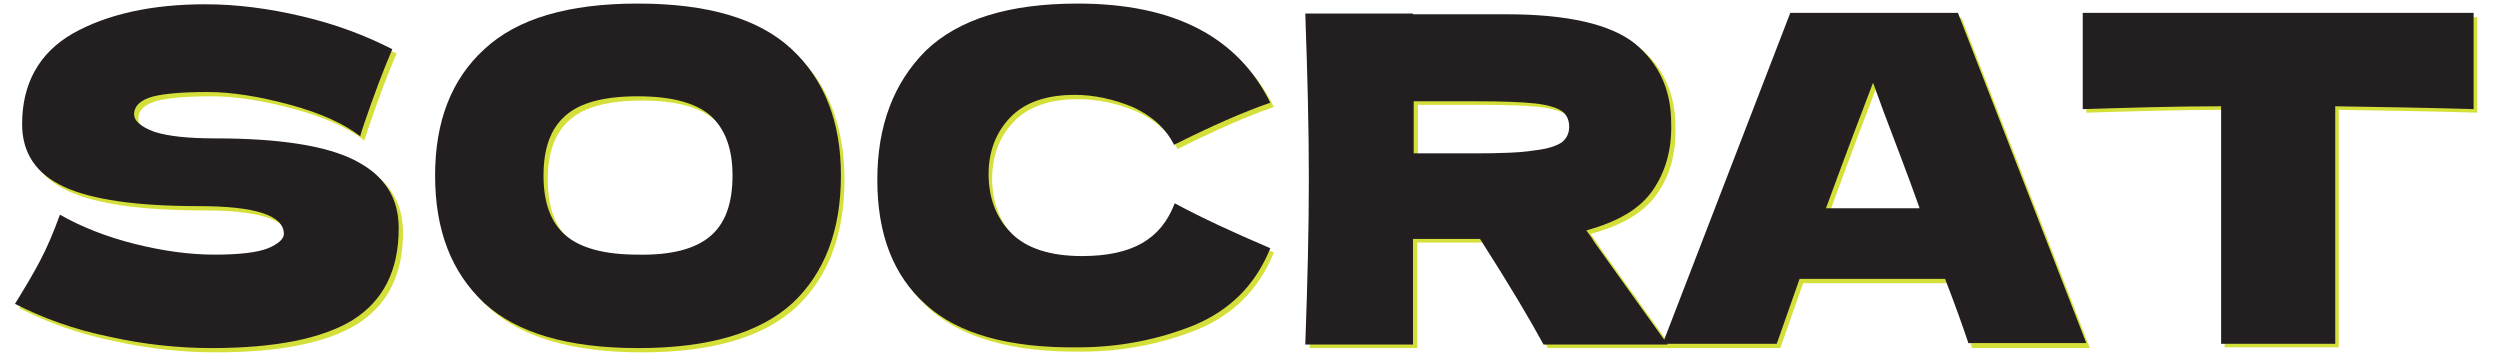
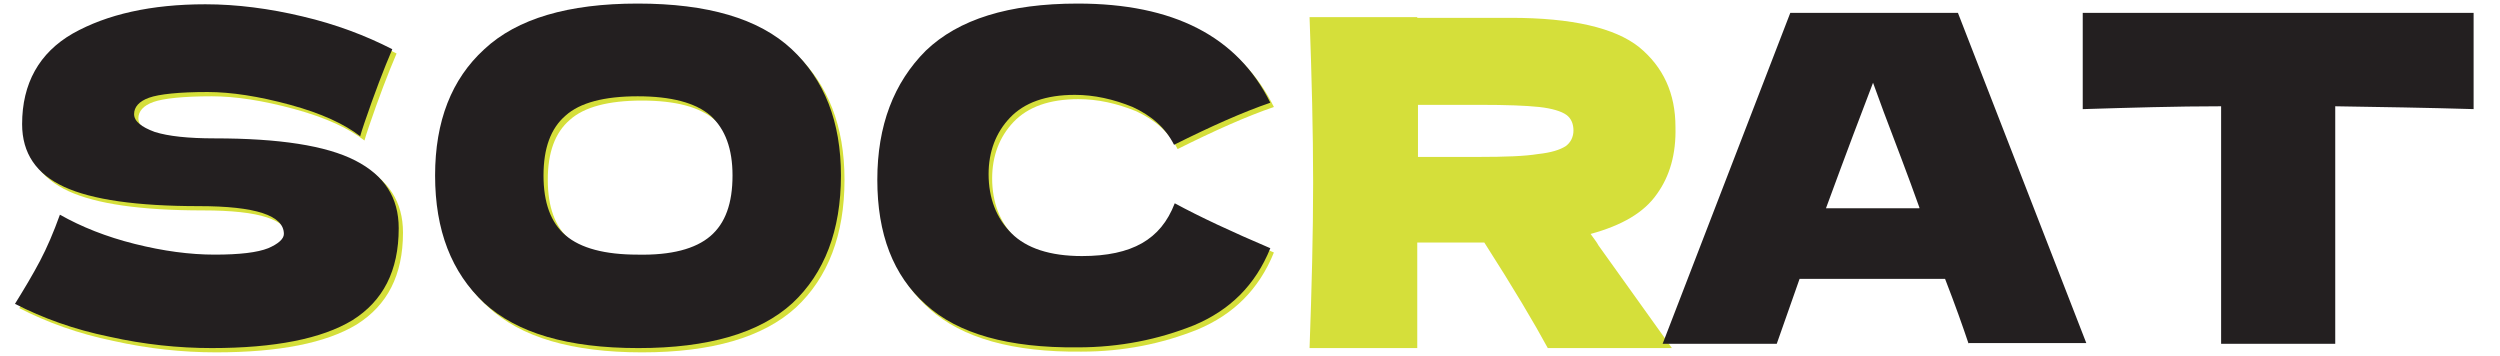
<svg xmlns="http://www.w3.org/2000/svg" id="Слой_1" x="0px" y="0px" viewBox="0 0 350.5 49.9" style="enable-background:new 0 0 350.5 49.9;" xml:space="preserve">
  <style type="text/css"> .st0{fill:#D5DF3A;} .st1{fill:#231F20;} </style>
  <g>
    <path class="st0" d="M6.2,37.2c1-1.9,1.9-4,2.8-6.5c3,1.7,6.5,3.1,10.5,4.1c4,1,7.7,1.5,11.2,1.5c3.5,0,6-0.3,7.5-0.9 c1.4-0.6,2.2-1.3,2.2-2c0-2.6-4-3.9-11.9-3.9c-8.7,0-15-0.9-18.9-2.7c-3.9-1.8-5.9-4.7-5.9-8.8c0-5.7,2.4-10,7.1-12.7 c4.8-2.7,11-4.1,18.6-4.1c4.4,0,9,0.6,13.6,1.7c4.7,1.1,8.9,2.7,12.6,4.6c-1.2,2.8-2.5,6.2-3.9,10.3c-0.3,0.9-0.5,1.5-0.6,1.9 c-2.2-1.7-5.4-3.2-9.8-4.4c-4.4-1.2-8.3-1.8-11.6-1.8c-4,0-6.8,0.3-8.2,0.8s-2.1,1.3-2.1,2.3c0,1,1,1.8,2.9,2.5 c1.9,0.6,4.7,0.9,8.4,0.9c9,0,15.6,1,19.7,3.1c4.1,2.1,6.1,5.2,6.1,9.5c0,6-2.2,10.2-6.5,12.9c-4.3,2.6-10.9,3.9-19.7,3.9 c-4.7,0-9.5-0.5-14.4-1.6c-4.9-1-9.3-2.6-13.2-4.6C4,41.1,5.2,39.1,6.2,37.2z" />
    <path class="st0" d="M68.4,43c-4.6-4.2-6.9-10.2-6.9-17.8c0-7.6,2.3-13.5,6.9-17.7C73,3.2,80.2,1.1,89.9,1.1c9.8,0,17,2.1,21.6,6.4 c4.6,4.3,6.9,10.2,6.9,17.7c0,7.7-2.3,13.7-6.8,17.9c-4.6,4.2-11.8,6.3-21.6,6.3C80.2,49.4,73,47.3,68.4,43z M100.2,33.7 c2.1-1.8,3.1-4.6,3.1-8.5c0-3.7-1-6.5-3.1-8.4c-2.1-1.8-5.5-2.7-10.2-2.7c-4.7,0-8.1,0.9-10.1,2.7c-2.1,1.8-3.1,4.6-3.1,8.4 c0,3.8,1,6.6,3.1,8.4c2.1,1.8,5.5,2.7,10.1,2.7C94.7,36.4,98.1,35.5,100.2,33.7z" />
    <path class="st0" d="M130.3,43.3c-4.6-4.1-6.8-9.9-6.8-17.5c0-7.6,2.3-13.6,6.8-18.1c4.6-4.4,11.6-6.6,21.3-6.6 c13.4,0,22.4,4.6,27,13.9c-3.8,1.3-8.3,3.3-13.5,5.9c-1.2-2.4-3.2-4.1-5.8-5.3c-2.7-1.1-5.4-1.7-8.1-1.7c-4.1,0-7.1,1.1-9.1,3.2 c-2,2.1-3,4.8-3,7.9c0,3.4,1.1,6.2,3.2,8.3c2.1,2.1,5.4,3.2,9.9,3.2c3.5,0,6.3-0.6,8.4-1.8c2.1-1.2,3.6-3,4.6-5.6 c3.5,1.9,8,4,13.4,6.3c-2.1,5.2-5.7,8.7-10.7,10.8c-5,2-10.4,3.1-16.3,3.1C142,49.4,134.9,47.4,130.3,43.3z" />
    <path class="st0" d="M232.3,27.2c-1.8,2.6-4.9,4.4-9.3,5.6c0.5,0.7,0.9,1.2,1.1,1.6l10.3,14.4H217c-1.9-3.5-4.8-8.4-8.9-14.8h-9.4 v14.8h-15.1c0.3-8.3,0.5-16,0.5-23.2s-0.2-14.9-0.5-23.2h15.1v0.1h13.1c8.6,0,14.6,1.4,18,4.1c3.4,2.8,5.1,6.5,5.1,11.2 C235,21.6,234.1,24.7,232.3,27.2z M198.8,14.7V22h8.6c3.6,0,6.4-0.1,8.2-0.4c1.9-0.2,3.1-0.6,3.9-1.1c0.7-0.5,1.1-1.3,1.1-2.2 c0-0.9-0.3-1.7-1-2.2c-0.7-0.5-2-0.9-3.8-1.1c-1.9-0.2-4.6-0.3-8.3-0.3H198.8z" />
-     <path class="st0" d="M276.5,48.8c-0.8-2.4-1.9-5.5-3.3-9.1h-20.4l-3.2,9.1h-16l17.9-46.3h23.5l18,46.3H276.5z M269.6,29.7 c-1.6-4.5-3.3-8.9-5-13.4l-1.5-4.1c-1.5,3.9-3.7,9.7-6.6,17.6H269.6z" />
-     <path class="st0" d="M347.4,15.8c-6.7-0.2-13.2-0.3-19.5-0.4v33.3h-16V15.4c-6.3,0-12.8,0.2-19.4,0.4V2.4h54.8V15.8z" />
  </g>
  <g>
    <path class="st1" d="M5.6,36.6c1-1.9,1.9-4,2.8-6.5c3,1.7,6.5,3.1,10.5,4.1c4,1,7.7,1.5,11.2,1.5c3.5,0,6-0.3,7.5-0.9 c1.4-0.6,2.2-1.3,2.2-2c0-2.6-4-3.9-11.9-3.9c-8.7,0-15-0.9-18.9-2.7c-3.9-1.8-5.9-4.7-5.9-8.8c0-5.7,2.4-10,7.1-12.7 c4.8-2.7,11-4.1,18.6-4.1c4.4,0,9,0.6,13.6,1.7c4.7,1.1,8.9,2.7,12.6,4.6c-1.2,2.8-2.5,6.2-3.9,10.3c-0.3,0.9-0.5,1.5-0.6,1.9 c-2.2-1.7-5.4-3.2-9.8-4.4c-4.4-1.2-8.3-1.8-11.6-1.8c-4,0-6.8,0.3-8.2,0.8s-2.1,1.3-2.1,2.3c0,1,1,1.8,2.9,2.5 c1.9,0.6,4.7,0.9,8.4,0.9c9,0,15.6,1,19.7,3.1c4.1,2.1,6.1,5.2,6.1,9.5c0,6-2.2,10.2-6.5,12.9c-4.3,2.6-10.9,3.9-19.7,3.9 c-4.7,0-9.5-0.5-14.4-1.6c-4.9-1-9.3-2.6-13.2-4.6C3.4,40.5,4.6,38.5,5.6,36.6z" />
    <path class="st1" d="M67.9,42.5C63.3,38.2,61,32.3,61,24.6c0-7.6,2.3-13.5,6.9-17.7c4.6-4.3,11.8-6.4,21.5-6.4 c9.8,0,17,2.1,21.6,6.4c4.6,4.3,6.9,10.2,6.9,17.7c0,7.7-2.3,13.7-6.8,17.9c-4.6,4.2-11.8,6.3-21.6,6.3 C79.6,48.8,72.5,46.7,67.9,42.5z M99.6,33.1c2.1-1.8,3.1-4.6,3.1-8.5c0-3.7-1-6.5-3.1-8.4c-2.1-1.8-5.5-2.7-10.2-2.7 c-4.7,0-8.1,0.9-10.1,2.7c-2.1,1.8-3.1,4.6-3.1,8.4c0,3.8,1,6.6,3.1,8.4c2.1,1.8,5.5,2.7,10.1,2.7C94.1,35.8,97.5,34.9,99.6,33.1z" />
    <path class="st1" d="M129.8,42.7c-4.6-4.1-6.8-9.9-6.8-17.5c0-7.6,2.3-13.6,6.8-18.1c4.6-4.4,11.6-6.6,21.3-6.6 c13.4,0,22.4,4.6,27,13.9c-3.8,1.3-8.3,3.3-13.5,5.9c-1.2-2.4-3.2-4.1-5.8-5.3c-2.7-1.1-5.4-1.7-8.1-1.7c-4.1,0-7.1,1.1-9.1,3.2 c-2,2.1-3,4.8-3,7.9c0,3.4,1.1,6.2,3.2,8.3c2.1,2.1,5.4,3.2,9.9,3.2c3.5,0,6.3-0.6,8.4-1.8c2.1-1.2,3.6-3,4.6-5.6 c3.5,1.9,8,4,13.4,6.3c-2.1,5.2-5.7,8.7-10.7,10.8c-5,2-10.4,3.1-16.3,3.1C141.4,48.8,134.3,46.8,129.8,42.7z" />
-     <path class="st1" d="M231.7,26.7c-1.8,2.6-4.9,4.4-9.3,5.6c0.5,0.7,0.9,1.2,1.1,1.6l10.3,14.4h-17.4c-1.9-3.5-4.8-8.4-8.9-14.8 h-9.4v14.8h-15.1c0.3-8.3,0.5-16,0.5-23.2s-0.2-14.9-0.5-23.2h15.1v0.1h13.1c8.6,0,14.6,1.4,18,4.1c3.4,2.8,5.1,6.5,5.1,11.2 C234.4,21,233.5,24.1,231.7,26.7z M198.2,14.2v7.3h8.6c3.6,0,6.4-0.1,8.2-0.4c1.9-0.2,3.1-0.6,3.9-1.1c0.7-0.5,1.1-1.3,1.1-2.2 c0-0.9-0.3-1.7-1-2.2c-0.7-0.5-2-0.9-3.8-1.1c-1.9-0.2-4.6-0.3-8.3-0.3H198.2z" />
    <path class="st1" d="M276,48.2c-0.8-2.4-1.9-5.5-3.3-9.1h-20.4l-3.2,9.1h-16L251,1.8h23.5l18,46.3H276z M269.1,29.1 c-1.6-4.5-3.3-8.9-5-13.4l-1.5-4.1c-1.5,3.9-3.7,9.7-6.6,17.6H269.1z" />
    <path class="st1" d="M346.9,15.3c-6.7-0.2-13.2-0.3-19.5-0.4v33.3h-16V14.9c-6.3,0-12.8,0.2-19.4,0.4V1.8h54.8V15.3z" />
  </g>
</svg>